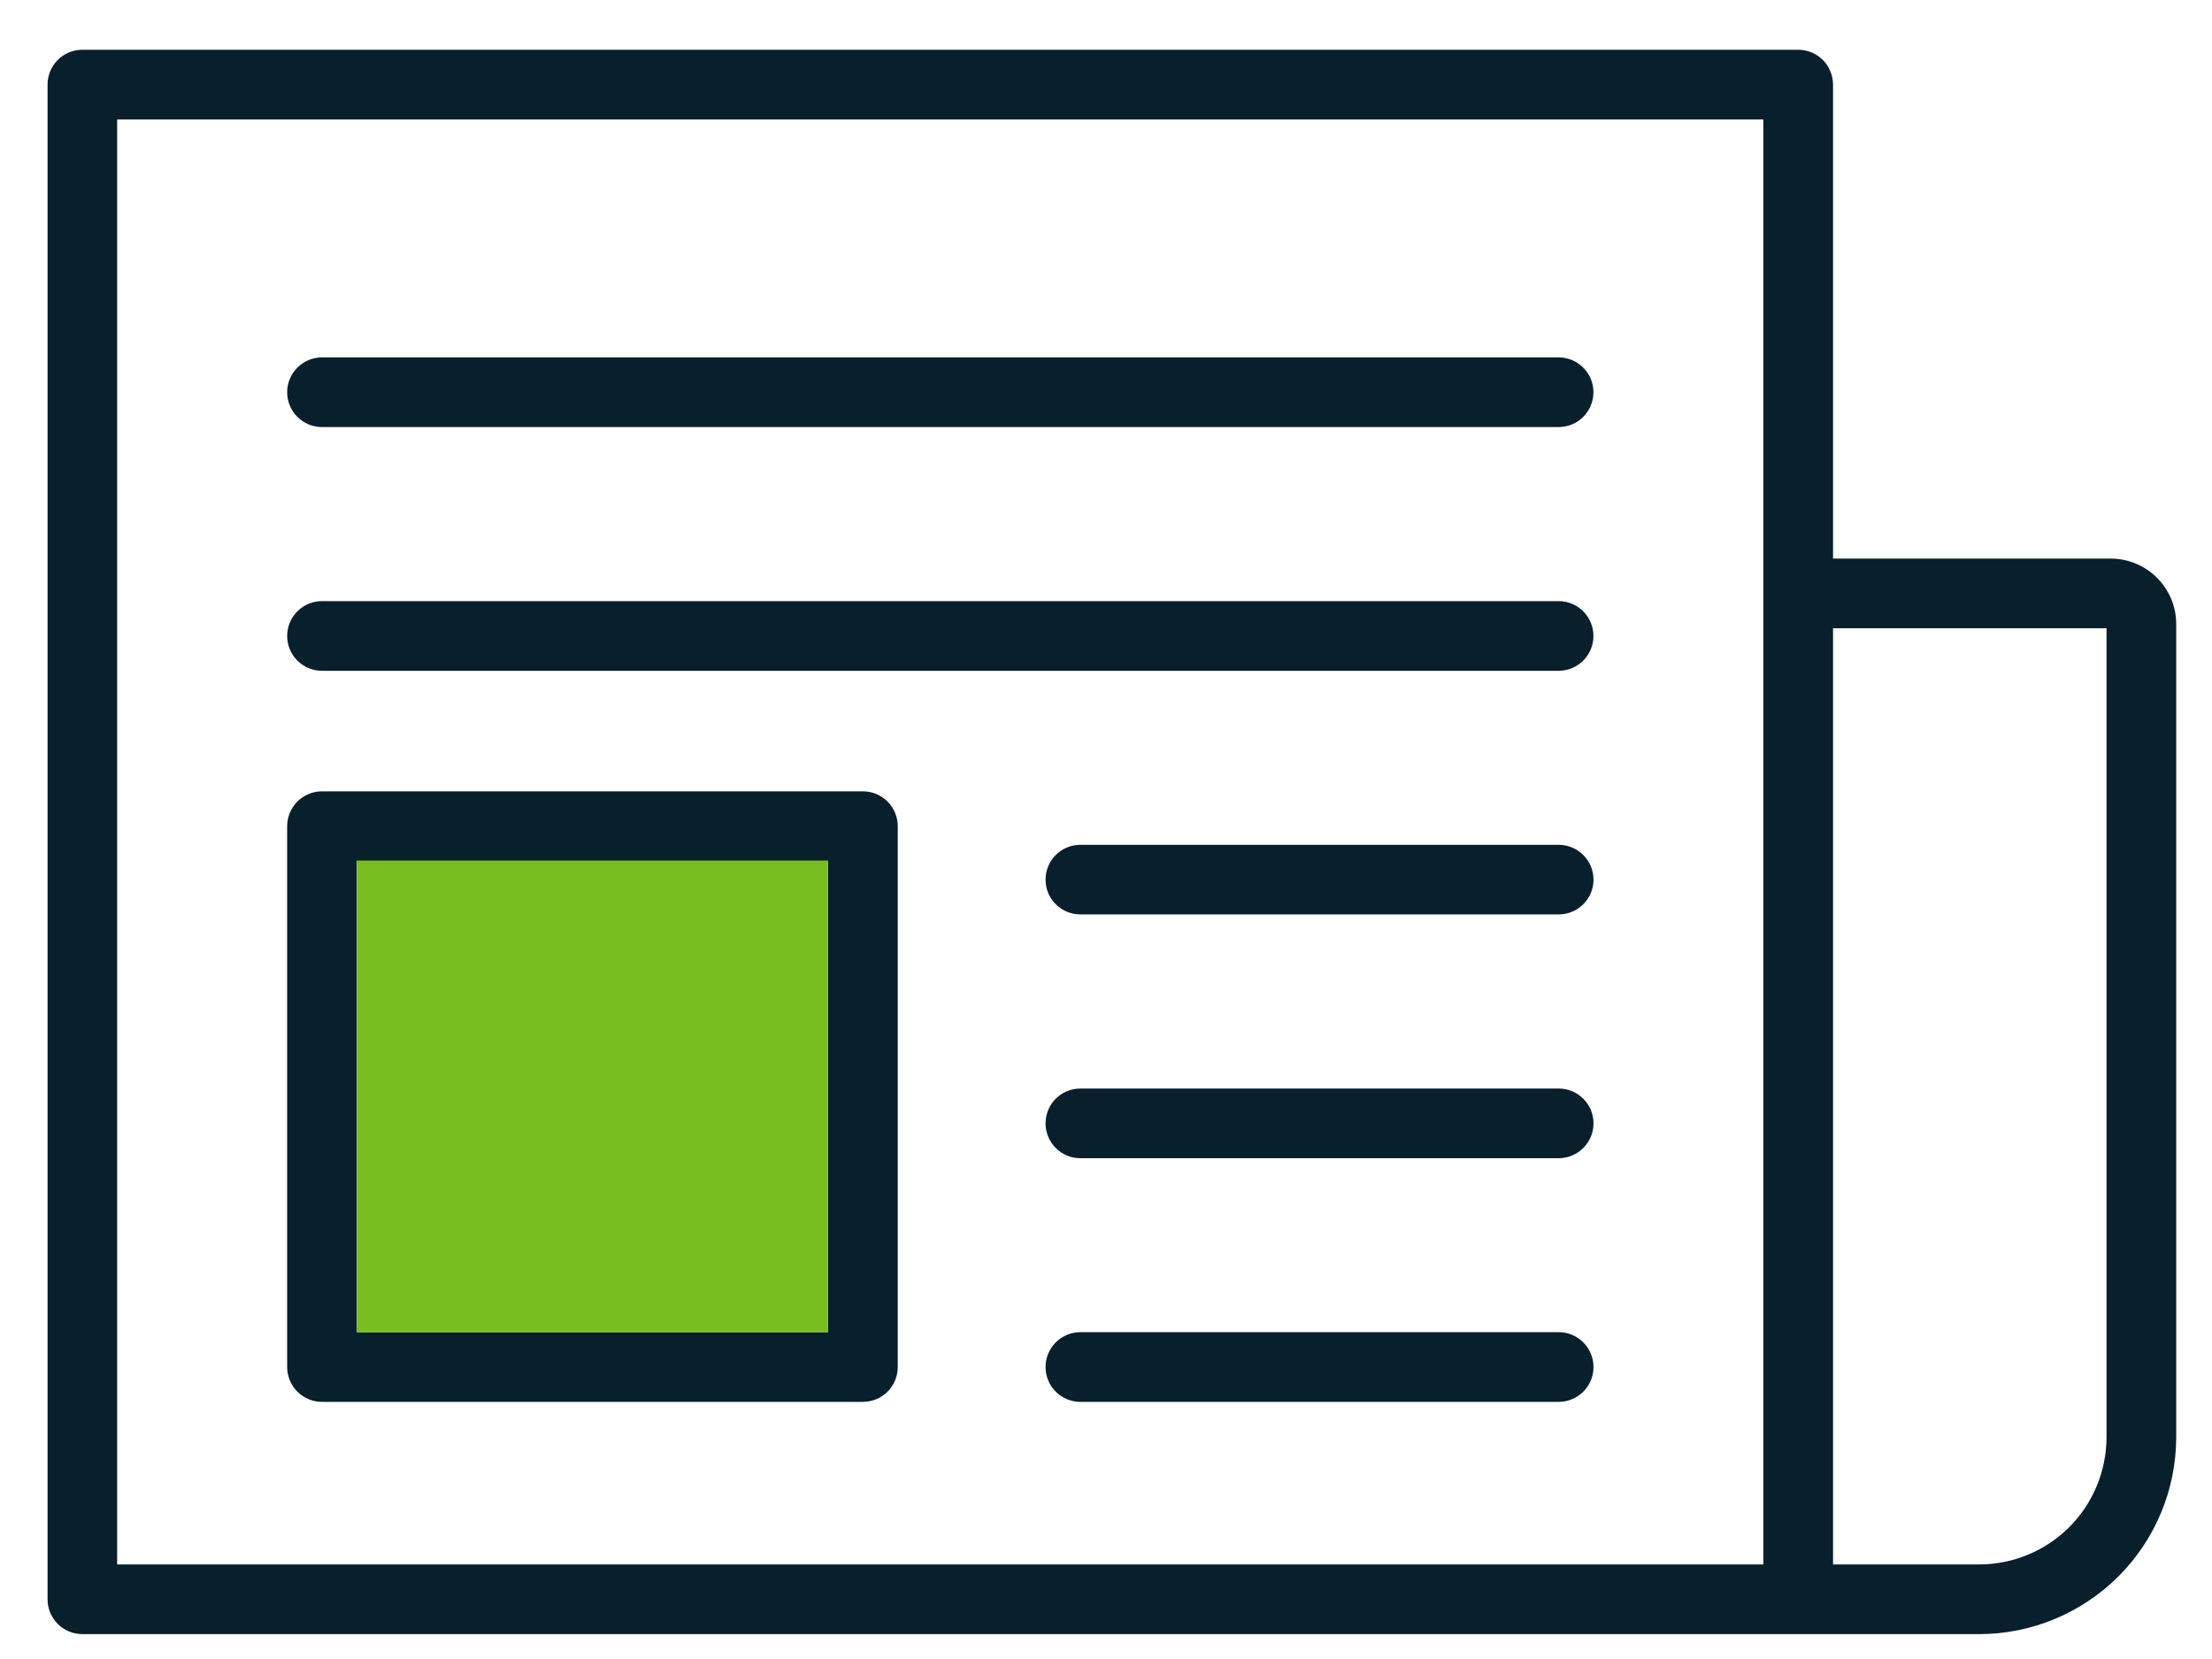
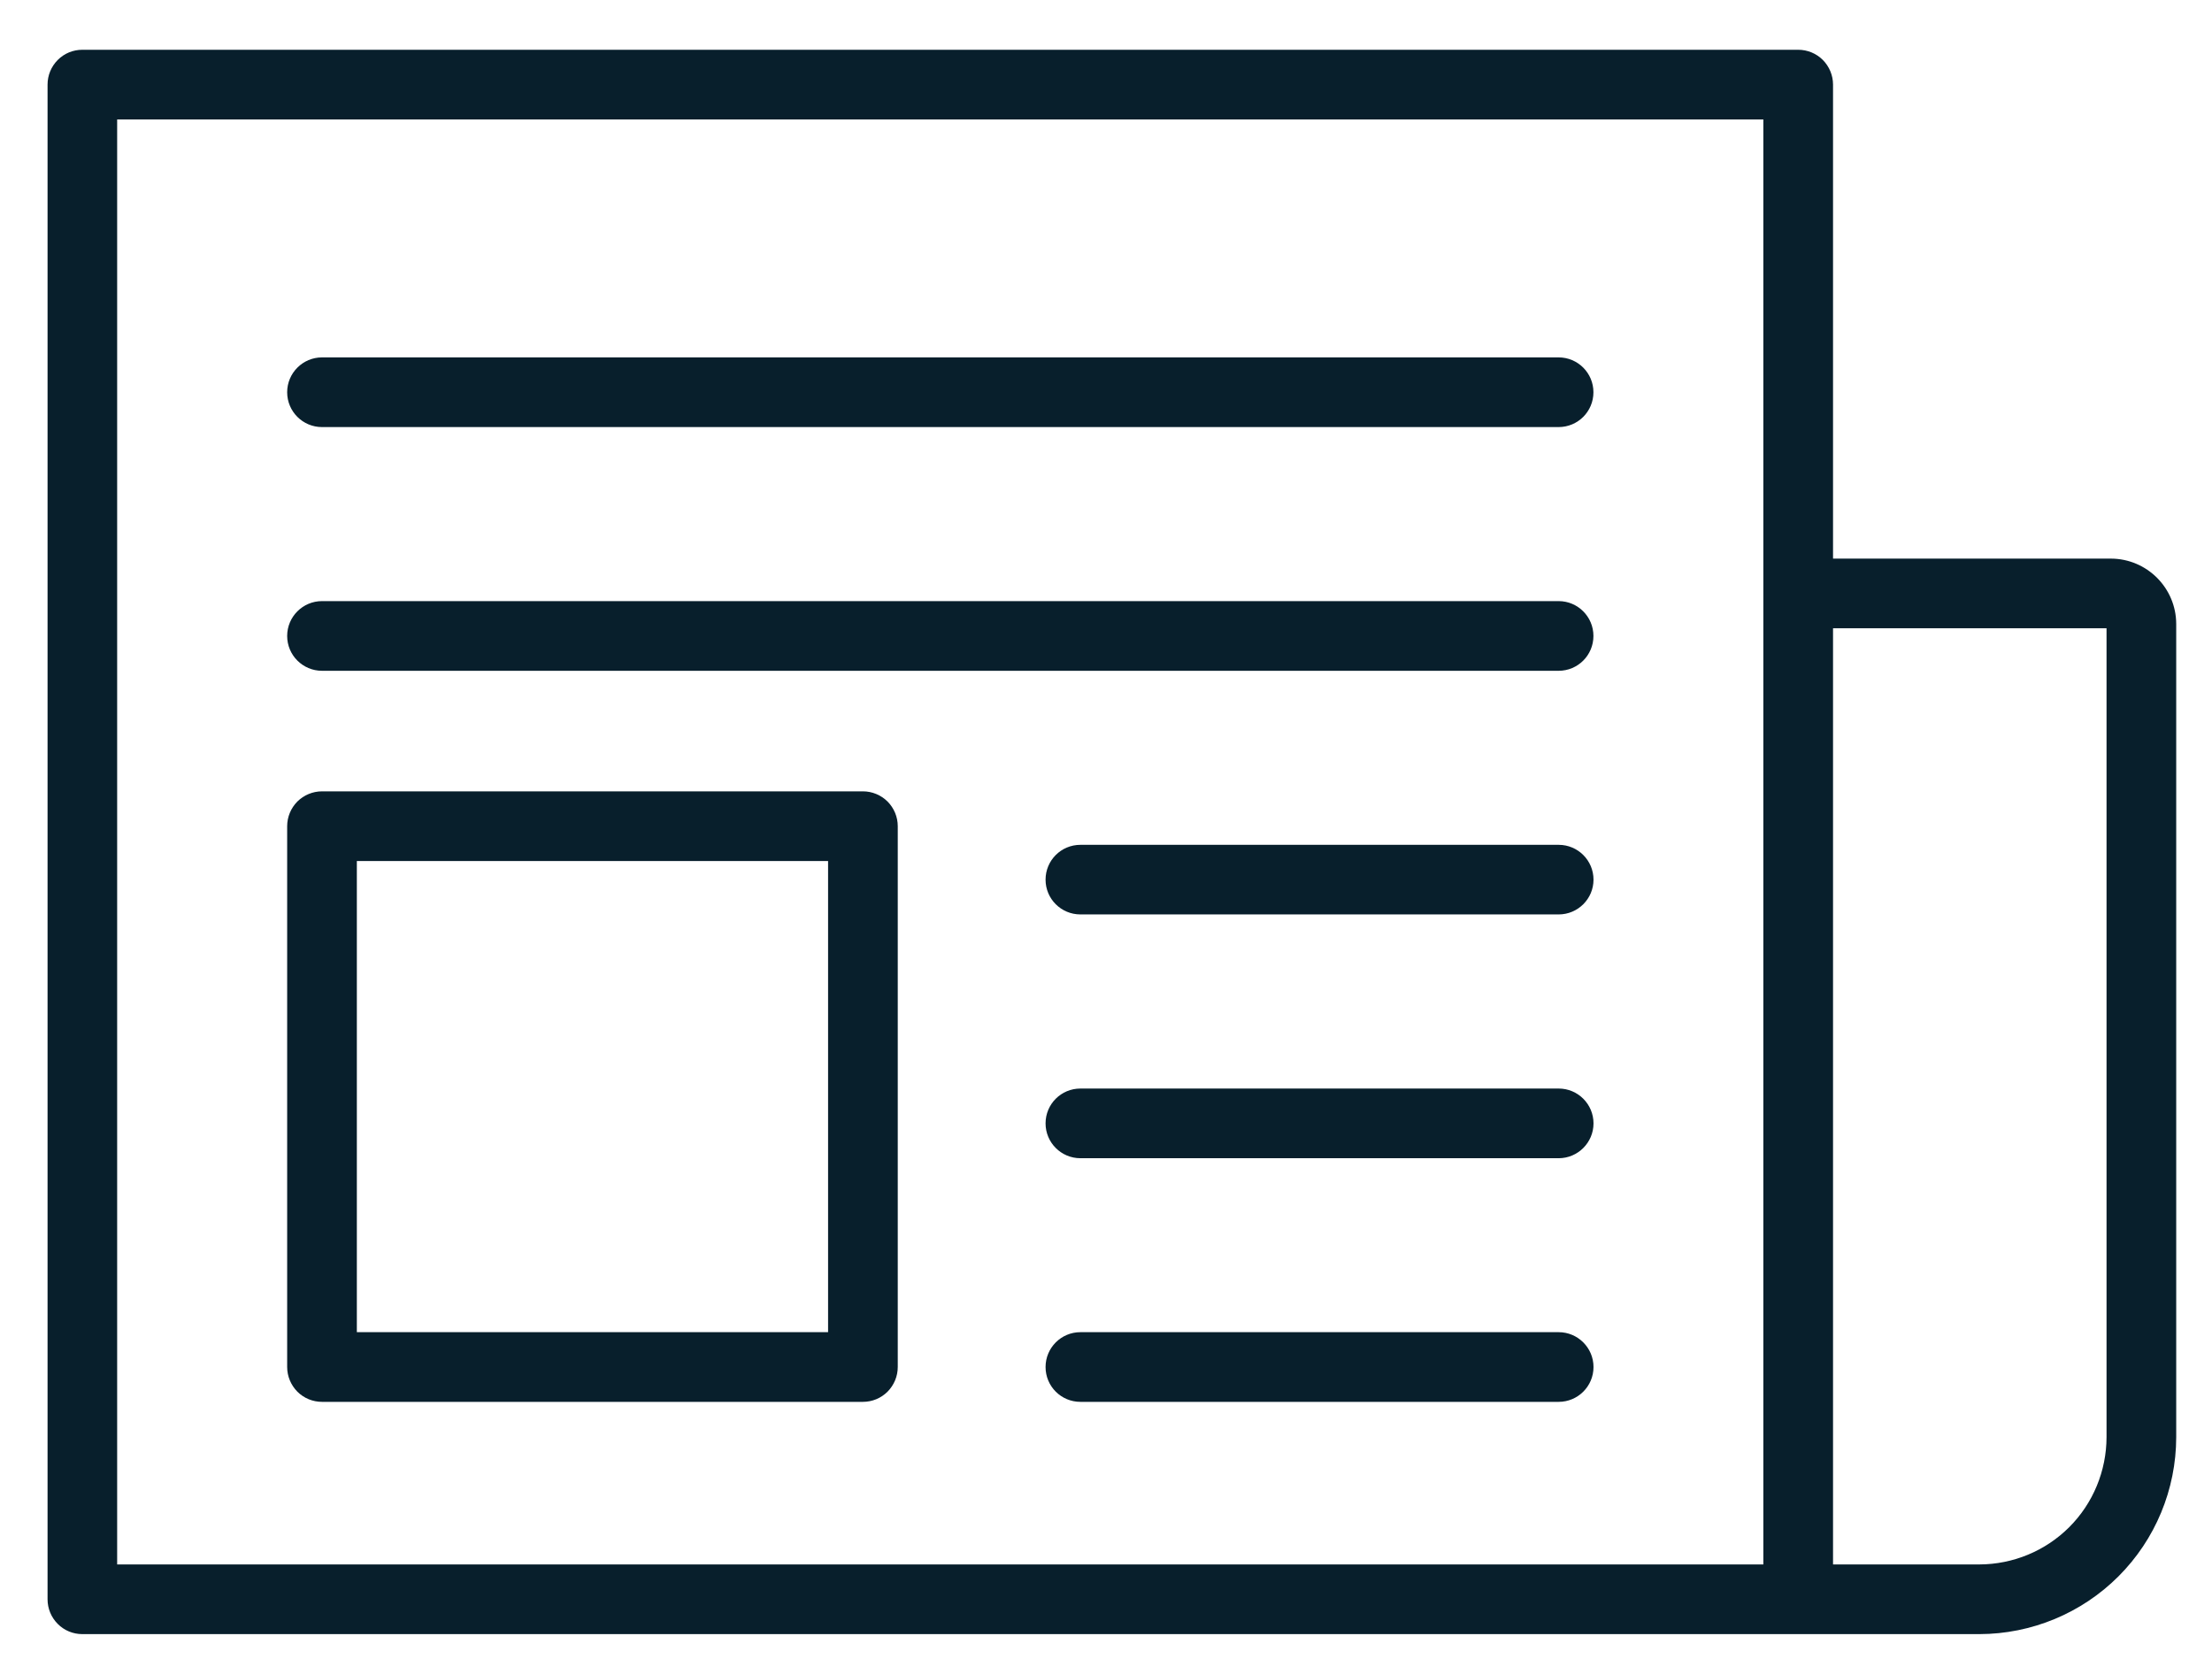
<svg xmlns="http://www.w3.org/2000/svg" width="28" height="21" viewBox="0 0 28 21" fill="none">
  <path d="M19.729 4.524H4.076C3.833 4.524 3.635 4.722 3.635 4.965C3.635 5.209 3.833 5.406 4.076 5.406H19.729C19.973 5.406 20.17 5.209 20.17 4.965C20.17 4.722 19.973 4.524 19.729 4.524Z" fill="#081F2C" />
  <path d="M19.729 7.609H4.076C3.833 7.609 3.635 7.807 3.635 8.05C3.635 8.294 3.833 8.491 4.076 8.491H19.729C19.973 8.491 20.17 8.294 20.17 8.05C20.17 7.807 19.973 7.609 19.729 7.609Z" fill="#081F2C" />
  <path d="M26.72 7.071H23.203V1.071C23.203 0.954 23.156 0.842 23.074 0.759C22.991 0.676 22.879 0.63 22.762 0.63H1.042C0.925 0.63 0.813 0.676 0.731 0.759C0.648 0.842 0.602 0.954 0.602 1.071V20.244C0.602 20.361 0.648 20.473 0.731 20.556C0.813 20.639 0.925 20.685 1.042 20.685H25.055C25.715 20.684 26.349 20.421 26.816 19.954C27.283 19.487 27.546 18.854 27.547 18.193V7.898C27.546 7.442 27.176 7.072 26.72 7.071L26.72 7.071ZM1.483 1.512H22.321V19.803H1.483V1.512ZM26.665 18.192C26.664 18.619 26.495 19.029 26.193 19.331C25.891 19.633 25.481 19.802 25.055 19.803H23.203V7.953H26.665L26.665 18.192Z" fill="#081F2C" />
  <path d="M10.923 10.017H4.076C3.959 10.017 3.847 10.064 3.764 10.146C3.682 10.229 3.635 10.341 3.635 10.458V17.304C3.635 17.421 3.682 17.533 3.764 17.616C3.847 17.699 3.959 17.745 4.076 17.745H10.923C11.04 17.745 11.152 17.699 11.235 17.616C11.317 17.533 11.364 17.421 11.364 17.304V10.458C11.364 10.341 11.317 10.229 11.235 10.146C11.152 10.064 11.04 10.017 10.923 10.017ZM10.482 16.863H4.517V10.899H10.482V16.863Z" fill="#081F2C" />
-   <rect x="4.518" y="10.893" width="5.963" height="5.969" fill="#78BE20" />
  <path d="M19.73 10.694H13.676C13.432 10.694 13.235 10.891 13.235 11.135C13.235 11.378 13.432 11.575 13.676 11.575H19.73C19.973 11.575 20.171 11.378 20.171 11.135C20.171 10.891 19.973 10.694 19.73 10.694Z" fill="#081F2C" />
  <path d="M19.73 13.779H13.676C13.432 13.779 13.235 13.976 13.235 14.22C13.235 14.463 13.432 14.661 13.676 14.661H19.73C19.973 14.661 20.171 14.463 20.171 14.22C20.171 13.976 19.973 13.779 19.73 13.779Z" fill="#081F2C" />
  <path d="M19.73 16.863H13.676C13.432 16.863 13.235 17.061 13.235 17.304C13.235 17.548 13.432 17.745 13.676 17.745H19.73C19.973 17.745 20.171 17.548 20.171 17.304C20.171 17.061 19.973 16.863 19.73 16.863Z" fill="#081F2C" />
</svg>